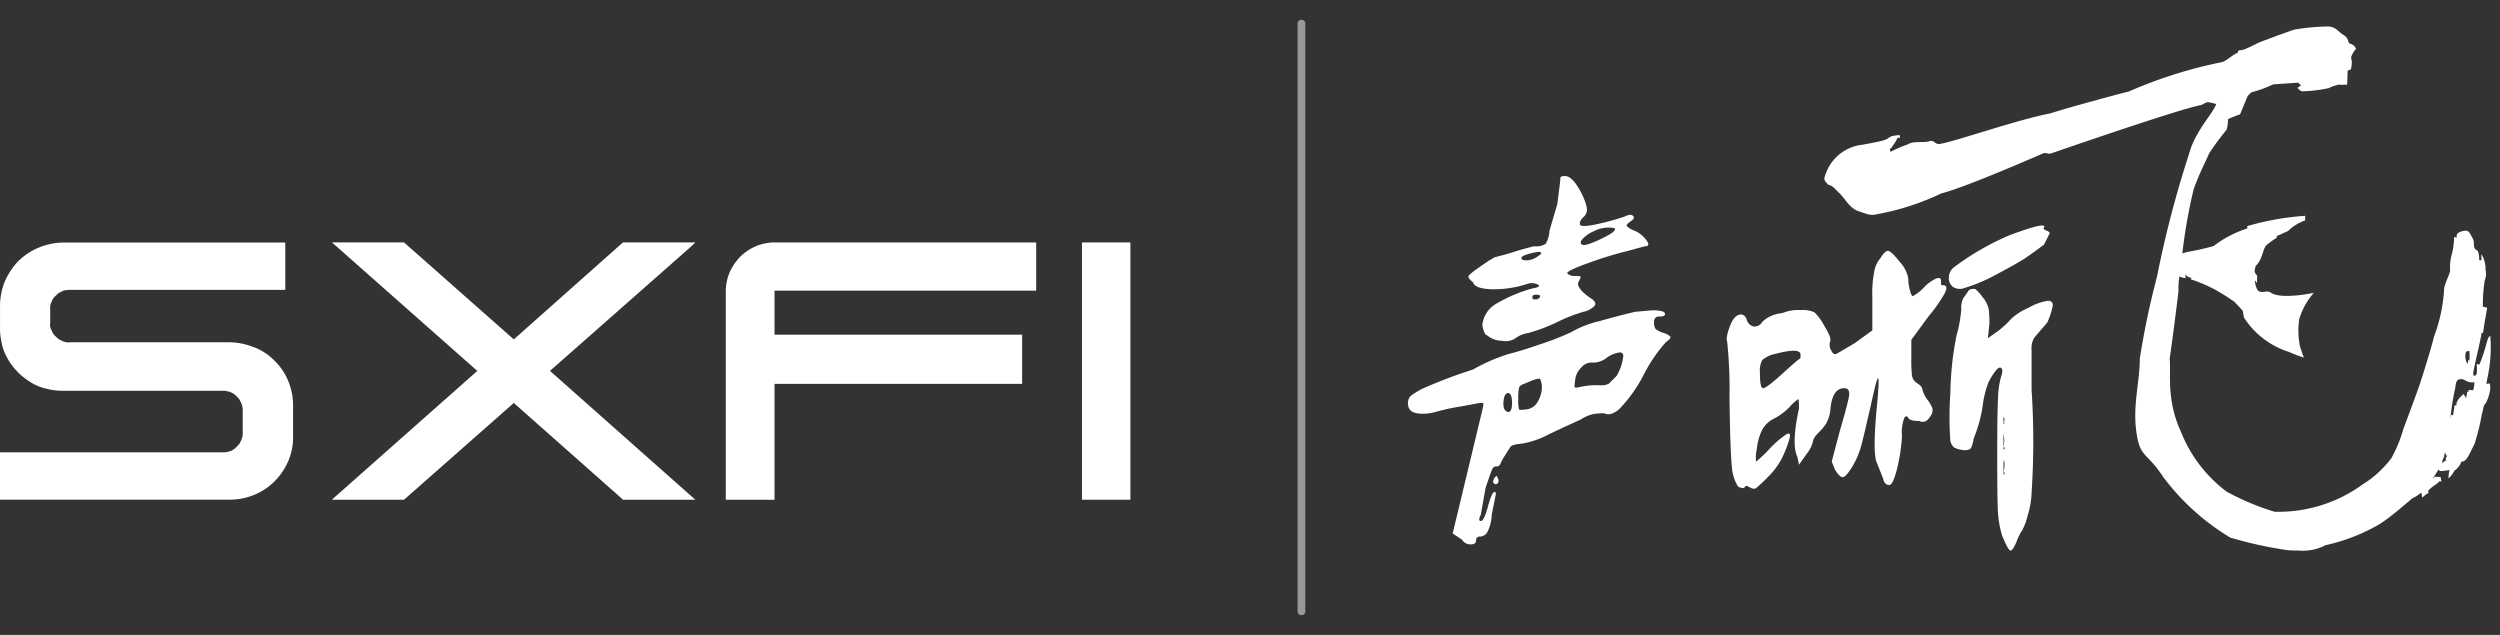
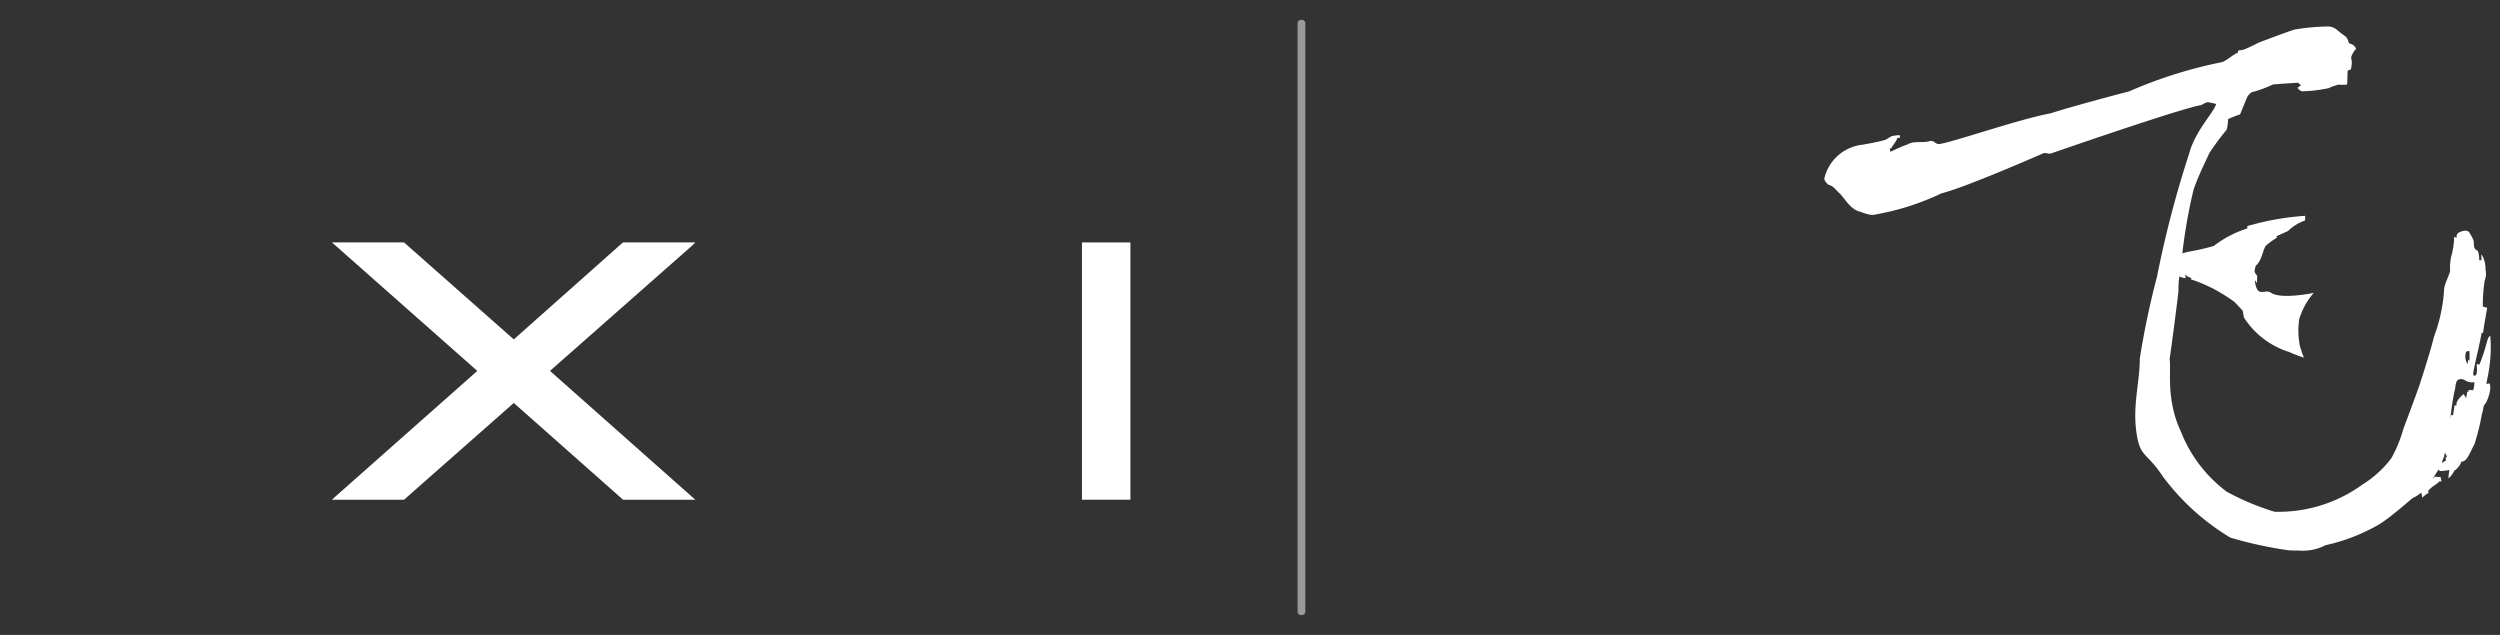
<svg xmlns="http://www.w3.org/2000/svg" width="177.884" height="45.177" viewBox="0 0 177.884 45.177">
  <rect x="0" y="0" width="177.884" height="45.177" fill="#333333" stroke="none" />
  <g transform="translate(-133 1002)">
    <rect width="177.884" height="45.177" transform="translate(133 -1002)" fill="#f00b0e" opacity="0" />
    <g transform="translate(133 -1000.588)">
      <path d="M-360.75,4454.065a.25.25,0,0,1-.275-.212v-41.929a.25.25,0,0,1,.275-.211.25.25,0,0,1,.275.211v41.929A.25.25,0,0,1-360.75,4454.065Z" transform="translate(453.353 -4411.712)" fill="#fff" opacity="0.5" />
-       <path d="M-316.13,4461.824c0-.073-.167-.112-.5-.112a2.392,2.392,0,0,0-1.056.278,2.36,2.36,0,0,0-.778.556q-.224.279,0,.388c.148.076.573-.056,1.278-.388s1.056-.573,1.056-.721m.555,9.217c.073-.295,0-.445-.222-.445a2.011,2.011,0,0,0-.943.392,1.57,1.57,0,0,1-1,.332.917.917,0,0,0-.778.333,1.418,1.418,0,0,0-.444.832c-.038.3-.056.483-.056.557s.147.075.444,0a5.89,5.89,0,0,1,1.333-.112,1.156,1.156,0,0,0,.667-.111c.072-.071.259-.259.555-.555a3.513,3.513,0,0,0,.444-1.222m-5.887-4.442c0-.072-.093-.111-.278-.111s-.278.056-.278.167.037.166.111.166h.222c.148-.073.222-.146.222-.221m-.111-2.887c.147-.074.2-.147.166-.224s-.278-.056-.722.057-.666.221-.666.333.128.167.388.167a1.428,1.428,0,0,0,.834-.333m.222,9.551a1.493,1.493,0,0,0-.111-.778q-.112-.108-1.111.333c-.221.075-.352.167-.388.279a3.541,3.541,0,0,0-.056.833,2.11,2.11,0,0,0,.056.721q.055.057.5,0a1.078,1.078,0,0,0,.722-.39,2.106,2.106,0,0,0,.389-1m-2.11,1c0-.517-.093-.776-.278-.776s-.3.206-.333.61.056.649.277.722.333-.147.333-.666Zm-1.11,5.11c.148.223.184.389.11.5a.176.176,0,0,1-.277.056c-.111-.073-.094-.222.056-.445Zm4.554-21.216c0-.071.111-.11.333-.11s.461.166.722.5a5.357,5.357,0,0,1,.722,1.389,1.844,1.844,0,0,1,.111.554.764.764,0,0,1-.278.5c-.186.186-.261.354-.222.5s.406.149,1.11,0a17.894,17.894,0,0,0,2.055-.556c.3-.146.5-.167.611-.055s.056.241-.167.389-.316.261-.277.335a1.413,1.413,0,0,0,.555.332,2.111,2.111,0,0,1,.832.667c.222.3.185.443-.11.443l-1.222.333a25.845,25.845,0,0,0-2.722.833q-1.722.61-1.555.78a.77.77,0,0,0,.555.164c.259,0,.388.02.388.056a1,1,0,0,1-.11.278q-.334.443.777,1.222c.37.222.462.427.278.609a1.506,1.506,0,0,1-.777.39,11.86,11.86,0,0,0-1.832.722,11.845,11.845,0,0,1-2.055.779,2.082,2.082,0,0,0-.944.388,1.254,1.254,0,0,1-.944.167,1.617,1.617,0,0,1-1.056-.39c-.074,0-.149-.09-.221-.277a1.327,1.327,0,0,1-.112-.5,1.986,1.986,0,0,1,.944-1.443,10.647,10.647,0,0,1,2.609-1.111c.445-.073.573-.167.389-.278a.948.948,0,0,0-.722-.055,7.607,7.607,0,0,1-2.61.388c-.778-.035-1.2-.2-1.278-.5q-.444-.333-.278-.5a4.7,4.7,0,0,1,.555-.445c.258-.184.5-.351.722-.5a5.584,5.584,0,0,1,.556-.334q.887-.22,1.389-.39c.333-.109.794-.239,1.387-.389a1.308,1.308,0,0,0,.833-.166,2.006,2.006,0,0,0,.278-.944l.555-1.889c.147-1.11.222-1.738.222-1.888m6.553,9.442a3.278,3.278,0,0,1,.611.055c.184.038.278.11.278.224s-.13.166-.389.166a.342.342,0,0,0-.388.388.756.756,0,0,0,.11.5,1.847,1.847,0,0,0,.556.278,1.1,1.1,0,0,1,.5.276c.036.075-.074.2-.333.39a10.95,10.95,0,0,0-1.611,2.387,10.169,10.169,0,0,1-1.721,2.389c-.408.333-.761.426-1.056.277a4.717,4.717,0,0,0-.778.056,2.783,2.783,0,0,0-.889.39c-.665.3-1.426.648-2.276,1.054a6.275,6.275,0,0,1-1.944.666c-.445.038-.7.11-.778.224s-.2.313-.388.609a3.533,3.533,0,0,0-.334.612.256.256,0,0,1-.277.166q-.224,0-.333.278c-.075.185-.222.612-.444,1.276l-.334,1.888q-.224.445,0,.445t.5-1c.184-.667.333-1.017.445-1.055s.148.038.111.222-.131.648-.278,1.387a2.859,2.859,0,0,1-.334,1.278.644.644,0,0,1-.5.278.245.245,0,0,0-.278.278c0,.183-.13.275-.389.275a.692.692,0,0,1-.611-.333l-.667-.443,2.11-8.775c.072-.3.092-.462.056-.5s-.242-.017-.611.055-.778.149-1.222.223-.944.185-1.5.333a3.1,3.1,0,0,1-1.388.111q-.558-.111-.611-.556a.754.754,0,0,1,.166-.665,5.03,5.03,0,0,1,1.167-.666,34.484,34.484,0,0,1,3.276-1.223,12.647,12.647,0,0,1,2.555-1.111q.888-.221,2.333-.722a19.889,19.889,0,0,0,2.111-.832,7.169,7.169,0,0,1,2-.778q1.554-.443,2.555-.667Z" transform="translate(431.05 -4446.933)" fill="#fff" />
-       <path d="M-263.591,4481.213a1.94,1.94,0,0,0,.055-.775c-.038-.224-.055-.072-.055.445v.444c0,.075.036.037.111-.113Zm0-1.775a2.3,2.3,0,0,0,0-1h0v1.112c0,.075.036.039.111-.11Zm0-1.778a.4.4,0,0,0,.055-.333c-.038-.073-.055-.073-.055,0v.443l.111-.11Zm-2.444-9.44a.686.686,0,0,1,.444-.056,2.779,2.779,0,0,1,.5.556,2.061,2.061,0,0,1,.444.833,7.687,7.687,0,0,1,.055,1.11l-.111,1,.779-.555a7.086,7.086,0,0,0,.888-.833,4.241,4.241,0,0,1,1.221-.777,3.928,3.928,0,0,1,1.39-.5c.257,0,.369.132.333.39a5.251,5.251,0,0,1-.389,1.167c-.519.595-.833.962-.944,1.11a1.487,1.487,0,0,0-.166.833v2.831a55.357,55.357,0,0,1,0,7.331,5.9,5.9,0,0,1-.279,1.612,4.172,4.172,0,0,1-.388,1.055,3.3,3.3,0,0,0-.388.777c-.186.446-.334.666-.445.666s-.315-.372-.611-1.11a7.445,7.445,0,0,1-.277-1.557q-.058-.775-.056-4.329,0-2.777.056-3.833a6.356,6.356,0,0,1,.221-1.556c.111-.333.111-.534,0-.61s-.26.017-.444.276a5.4,5.4,0,0,0-.445.723,7.126,7.126,0,0,0-.389,1.444,9.848,9.848,0,0,1-.666,2.554c-.074.445-.167.706-.278.778a.811.811,0,0,1-.556.055,1.4,1.4,0,0,1-.555-.166.83.83,0,0,1-.277-.445,23.807,23.807,0,0,1,0-3.442,21.959,21.959,0,0,1,.444-4.111,9.1,9.1,0,0,0,.333-1.888,1.344,1.344,0,0,1,.167-.778c.111-.147.24-.334.389-.555m2.887-3.89c1.778-.666,2.592-.847,2.444-.553-.075.075-.019.151.167.222s.257.149.221.223-.166.333-.388.775c-.594.447-1.056.779-1.388,1s-1.13.667-2.388,1.333a12.435,12.435,0,0,1-1.944.777.888.888,0,0,1-.778-.11.8.8,0,0,1-.277-.667.958.958,0,0,1,.444-.776,18.75,18.75,0,0,1,3.887-2.225m-14.884,8.443q-.111-.442-1.777,0a1.98,1.98,0,0,0-.944.445,1.605,1.605,0,0,0-.167.888c0,.741.072,1.111.221,1.111s.556-.294,1.222-.89q1.221-1.107,1.333-1.166a.176.176,0,0,0,.111-.166Zm5.665-6.775c.222-.37.406-.554.555-.554s.426.26.833.777a2.33,2.33,0,0,1,.611,1.166,3.4,3.4,0,0,0,.111.833c.073.295.148.444.223.444a3.012,3.012,0,0,0,.777-.611,2.752,2.752,0,0,1,.944-.666c.185-.036.278.019.278.167v.277c0,.04.036.056.11.056q.443,0,.167.554a10.854,10.854,0,0,1-1.166,1.668l-1.222,1.664v1.333a8.331,8.331,0,0,0,.056,1.277.807.807,0,0,0,.388.5c.222.15.332.278.332.389a2.068,2.068,0,0,0,.334.722,2.271,2.271,0,0,1,.389.667.662.662,0,0,1-.111.5,1.171,1.171,0,0,1-.333.389.572.572,0,0,1-.5,0c-.444,0-.7-.073-.777-.222s-.167-.147-.278,0a3,3,0,0,0-.166,1.333,13.072,13.072,0,0,1-.39,2.443q-.277,1-.5,1a.37.37,0,0,1-.333-.166.525.525,0,0,1-.111-.278l-.445-1.111q-.332-.666,0-4.11t-.277-.72q-.612,2.722-.833,3.553a5.887,5.887,0,0,1-.666,1.557c-.3.482-.519.72-.666.72s-.333-.184-.555-.554l-.222-.555.555-2.112q.554-1.885.667-2.5c.073-.405-.038-.611-.333-.611q-.89,0-1,1.666a2.667,2.667,0,0,1-.277.833,3.278,3.278,0,0,1-.5.611c-.3.3-.444.519-.444.667a2.283,2.283,0,0,1-.444.887l-.555.779-.111-.555q-.444-.887.111-3.443c0-.444-.019-.667-.055-.667a3.531,3.531,0,0,0-.611.556,4.291,4.291,0,0,1-1.111.832,1.879,1.879,0,0,0-.832.778,3.854,3.854,0,0,0-.389,1.389,2.608,2.608,0,0,0-.056.89,8.906,8.906,0,0,0,.944-.89,6.588,6.588,0,0,1,1.222-1.055c.222-.112.295-.018.222.276a8.34,8.34,0,0,1-.556,1.444,5.212,5.212,0,0,1-1,1.333,8.815,8.815,0,0,1-.833.778c-.112.075-.26.055-.444-.054s-.3-.13-.334-.056a.18.18,0,0,1-.167.11.85.85,0,0,1-.333-.11,2.986,2.986,0,0,1-.444-1.444q-.112-1-.167-4.832a33.011,33.011,0,0,0-.167-4.055q-.112-.221.167-1t.666-.889c.259-.075.444.037.555.332a.679.679,0,0,0,.5.5.628.628,0,0,0,.612-.335,2.3,2.3,0,0,1,1.388-.61l.333-.112a2.812,2.812,0,0,1,1-.11,1.931,1.931,0,0,1,1,.166,4.317,4.317,0,0,1,.722,1c.334.555.461.906.388,1.054a.74.74,0,0,0,.056.611c.112.26.24.351.389.277s.591-.333,1.333-.777l1.222-.889v-2.333a8.027,8.027,0,0,1,.167-2,1.861,1.861,0,0,1,.389-.778" transform="translate(406.145 -4449.007)" fill="#fff" />
      <path d="M10689.58,27345.193a28.876,28.876,0,0,1-4.115-.9,16.711,16.711,0,0,1-4.769-4.307c-1.227-1.857-1.661-1.346-1.919-3.244s.248-3.535.248-5.18a58.151,58.151,0,0,1,1.224-5.834,76.024,76.024,0,0,1,2.289-8.762c.434-1.631,1.766-2.922,1.919-3.527-.775-.2-.592-.143-1.064.078-1.446.236-10.589,3.41-10.705,3.449a.479.479,0,0,1-.252-.016.558.558,0,0,0-.252-.008c-.07.023-5.521,2.424-7.272,2.857a18.24,18.24,0,0,1-4.786,1.52c-.343.078-.982-.229-1.057-.229-.684-.205-.984-.883-1.434-1.322-.248-.213-.435-.527-.783-.584-.11-.133-.273-.26-.273-.447a3.13,3.13,0,0,1,2.731-2.4c1.984-.361,1.554-.354,2.047-.6a2.54,2.54,0,0,1,.6-.078l0,.18a1.565,1.565,0,0,1-.188.016c.006.135-.39.639-.445.756l-.093-.016c.015.055.034.182.048.244.159-.055.626-.322,1.226-.52.432-.283,1.12-.078,1.6-.244a.4.4,0,0,1,.335.1.445.445,0,0,0,.409.1c1.142-.205,5.684-1.779,7.81-2.164,1.533-.5,5.45-1.535,5.592-1.561a32.316,32.316,0,0,1,6.61-2.086c.3-.062.784-.543,1.142-.676.008-.1.024-.15.06-.158.014-.008.033,0,.049-.008a1.2,1.2,0,0,0,.471-.117c.4-.166.907-.449,1.08-.5,0,0,1.979-.748,2.37-.859a15.519,15.519,0,0,1,2.392-.221c.541.023.64.309,1.1.607s.242.582.5.629a.592.592,0,0,1,.39.355,1.464,1.464,0,0,0-.33.535c-.083.236.122.2-.04.928-.057.023-.169.064-.227.08-.023.338-.014.668-.043,1a3.938,3.938,0,0,1-.679,0c.061.039-.351.086-.583.242a10.055,10.055,0,0,1-1.966.236s-.242-.109-.3-.275a.155.155,0,0,0,.132-.062c.037-.039.076-.078.138-.062-.081-.07-.154-.143-.225-.213-.184.016-.963.055-1.795.125a7.937,7.937,0,0,1-1.508.553,1.083,1.083,0,0,0-.307.314h0c-.006,0-.486,1.18-.521,1.26a8.452,8.452,0,0,0-.854.338c.006.023-.039.756-.153.818a17.989,17.989,0,0,0-1.2,1.631c-.222.535-.712,1.447-1.1,2.559a37.5,37.5,0,0,0-.8,4.541l.41-.109a16.075,16.075,0,0,0,1.818-.41,7.854,7.854,0,0,1,2.392-1.25s0-.127,0-.166a19.361,19.361,0,0,1,4.119-.732c0,.109-.006.221-.006.33a3.23,3.23,0,0,0-1.209.748s-.795.371-.824.363l.025.117a5.4,5.4,0,0,0-.744.535c-.242.2-.309,1.111-.76,1.457l-.086.346a.483.483,0,0,0,.187.348c0,.18-.01.369-.01.551l-.149-.213a1.437,1.437,0,0,0,.188.7c.13.164.312.141.5.125a.607.607,0,0,1,.438.055c.535.4,2.135.213,3.064.016a5.042,5.042,0,0,0-1.042,1.891,5.7,5.7,0,0,0,.056,1.92c.083.236.179.576.285.8a8.377,8.377,0,0,1-1.041-.395,5.915,5.915,0,0,1-3.228-2.457l-.089-.48c-.188-.219-.388-.424-.593-.637a13.473,13.473,0,0,0-1.4-.881,10.688,10.688,0,0,0-1.712-.725c.02-.023.049-.08.069-.1a.6.6,0,0,1-.441-.252c.006.072.01.213.02.275a1.3,1.3,0,0,1-.448-.125,5.465,5.465,0,0,0-.065.969c.033-.008-.586,4.715-.63,4.889.124.842-.277,2.873.8,5.18a9.829,9.829,0,0,0,3.267,4.283,18.108,18.108,0,0,0,3.4,1.424,10.175,10.175,0,0,0,6.253-1.936,7.54,7.54,0,0,0,2.057-1.873,9.774,9.774,0,0,0,.86-2.1c.307-.811,1.251-3.346,1.228-3.377.062-.166.764-2.377.943-3.164a11.461,11.461,0,0,0,.728-3.465c.069-.369.388-1,.422-1.221a3.88,3.88,0,0,1,.074-1.016,5.2,5.2,0,0,0,.211-1.4c.053.016.161.039.212.055-.064-.039-.051-.26.089-.346.146-.1.646-.291.795,0a3.387,3.387,0,0,1,.262.48c.122.229-.092.629.325.795a1.757,1.757,0,0,1,.1.668h.161c.006-.156-.033-.4.01-.4a1.914,1.914,0,0,1,.279,1.07,1.281,1.281,0,0,1-.059.779,12.31,12.31,0,0,0-.134,1.85c.082.023.232.064.311.088-.1.6-.219,1.2-.291,1.795l-.106-.016c-.059.5-.562,2.525-.593,2.857s.229.2.252,0,0-.348,0-.639l.184.047a10.575,10.575,0,0,0,.378-1.062c.216-.725.236-.936.4-.967a10.315,10.315,0,0,1-.191,2.92c-.031.158-.064.322-.09.48l.24-.031a1.192,1.192,0,0,1,.021.5,2.9,2.9,0,0,1-.315.92c-.208.166-.146.488-.258.717a16,16,0,0,1-.537,2.189c-.311.551-.523,1.268-.927,1.234a1.248,1.248,0,0,1-.494.639,1.86,1.86,0,0,1-.427.559,3.051,3.051,0,0,1,.074-.6c-.175.039-.525.07-.525.07s-.25.047-.23-.125c-.142.188-.25.4-.4.59.008.117.047.086.053-.055.16.008.312.016.467.016.014.1.043.205.065.322a1.085,1.085,0,0,0-.16-.016c-.045.15-.491.314-.8.7a.407.407,0,0,1,.045.125,1.6,1.6,0,0,0-.446.348c-.023-.119-.049-.236-.073-.348-.149.063-.283.221-.6.363-.124.063-1.473,1.307-2.405,1.881a13.329,13.329,0,0,1-3.812,1.48,3.5,3.5,0,0,1-1.944.377C10690.074,27345.217,10689.836,27345.209,10689.58,27345.193Zm11.1-6.652a1.033,1.033,0,0,0-.146.465.9.9,0,0,1,.291-.205c-.016-.039-.035-.117-.055-.166.095-.031.089-.094.079-.133.086-.016.1-.047-.021-.039-.02-.055-.059-.166-.074-.229A.755.755,0,0,0,10700.681,27338.541Zm1-5.479c-.188.1-.2.543-.2.543a16.779,16.779,0,0,0-.357,2.26c.014-.08.043-.229.059-.309a1.032,1.032,0,0,0,.134.041c.016-.135.035-.252.062-.387.016-.109.029-.236.049-.346.029.008.089.039.124.047-.016-.221.073-.465.516-.834.059.094.124.188.179.291.026-.158.06-.314.079-.465l.1.023-.014-.141.338.023a1.977,1.977,0,0,0,.083-.584.556.556,0,0,1-.345,0,.6.6,0,0,1-.295-.109.55.55,0,0,0-.312-.1A.446.446,0,0,0,10701.679,27333.063Zm.566-2a1.007,1.007,0,0,0,.1.881c.016-.078.04-.221.05-.3l.082.07a4.882,4.882,0,0,0,0-.707A2.411,2.411,0,0,0,10702.245,27331.063Z" transform="translate(-10526.771 -27307.453)" fill="#fff" />
      <path d="M-398.212,4463.784h3.447v18.307h-3.447Z" transform="translate(475.197 -4447.946)" fill="#fff" fill-rule="evenodd" />
      <path d="M-506.849,4482.091l-.085-.085-7.681-6.8-7.809,6.884h-5.128l.255-.234,10.086-8.93-10.341-9.143h5.128l7.809,6.9,7.767-6.9h5.149l-.234.234-10.107,8.907,10.341,9.166Z" transform="translate(551.172 -4447.946)" fill="#fff" fill-rule="evenodd" />
-       <path d="M-459.634,4482.091V4467.3a3.588,3.588,0,0,1,.255-1.342,3.875,3.875,0,0,1,.766-1.15,3.7,3.7,0,0,1,1.149-.767,3.543,3.543,0,0,1,1.341-.257h18.575v3.433h-18.618v3.13h17.618v3.5h-17.618v8.248Z" transform="translate(511.276 -4447.946)" fill="#fff" fill-rule="evenodd" />
-       <path d="M-566.711,4471.255a4.09,4.09,0,0,1,1.447.958,4.279,4.279,0,0,1,.979,1.45,4.586,4.586,0,0,1,.341,1.7v2.279a4.283,4.283,0,0,1-.341,1.707,4.7,4.7,0,0,1-.979,1.449,4.5,4.5,0,0,1-3.149,1.3H-584.8v-3.367h15.852a1.315,1.315,0,0,0,.277-.021c.085-.021.191-.042.276-.064.085-.042.149-.085.234-.127a2.746,2.746,0,0,0,.4-.4c.042-.085.086-.15.128-.255a1.231,1.231,0,0,0,.085-.255,1.329,1.329,0,0,0,.021-.278V4475.8a1.411,1.411,0,0,0-.021-.3,1.366,1.366,0,0,0-.085-.276l-.128-.256a2.078,2.078,0,0,0-.191-.212,1.8,1.8,0,0,0-.213-.191c-.083-.046-.168-.089-.255-.129l-.255-.064a1.314,1.314,0,0,0-.277-.021h-11.4a4.868,4.868,0,0,1-1.7-.318,3.434,3.434,0,0,1-.766-.426,4.118,4.118,0,0,1-.681-.553,5.765,5.765,0,0,1-.553-.659,5.553,5.553,0,0,1-.425-.768,3.883,3.883,0,0,1-.234-.853,3.907,3.907,0,0,1-.085-.874v-1.619a4.7,4.7,0,0,1,.34-1.706,5.053,5.053,0,0,1,.958-1.449,4.628,4.628,0,0,1,1.446-.958,4.781,4.781,0,0,1,1.7-.363H-564.5v3.367h-15.3a1.228,1.228,0,0,0-.277.022.575.575,0,0,0-.276.065l-.255.126a1.9,1.9,0,0,0-.213.192.928.928,0,0,0-.192.212,1.433,1.433,0,0,0-.127.256,1.036,1.036,0,0,0-.085.275,1.208,1.208,0,0,0,0,.278v.9a.856.856,0,0,0,.085.532,1.529,1.529,0,0,0,.127.255.928.928,0,0,0,.192.212,2,2,0,0,0,.213.192l.255.127a1,1,0,0,0,.276.085,1.2,1.2,0,0,0,.277,0h11.384a4.669,4.669,0,0,1,1.7.363Z" transform="translate(584.798 -4447.958)" fill="#fff" fill-rule="evenodd" />
    </g>
  </g>
</svg>